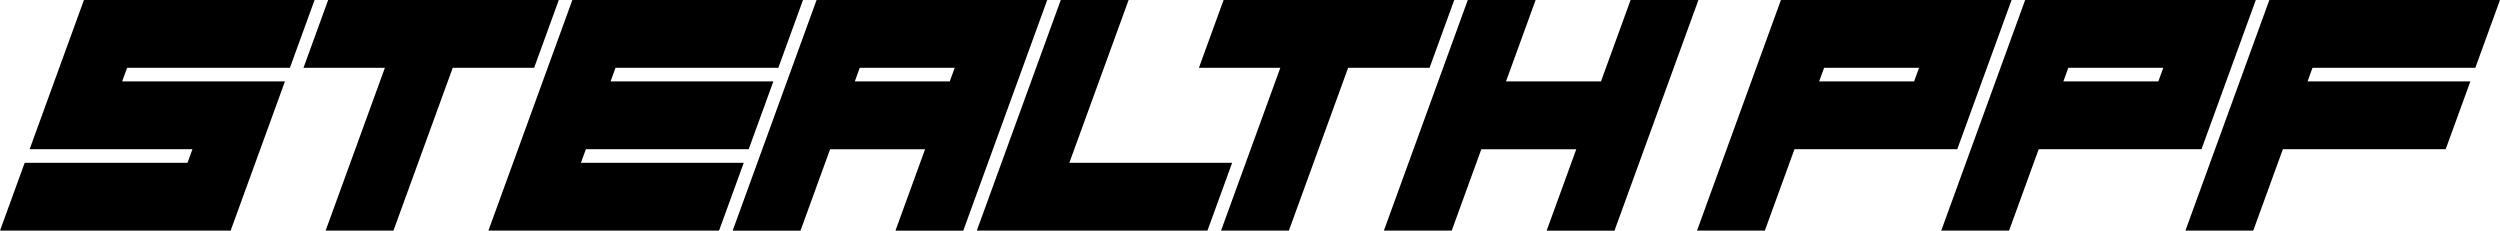
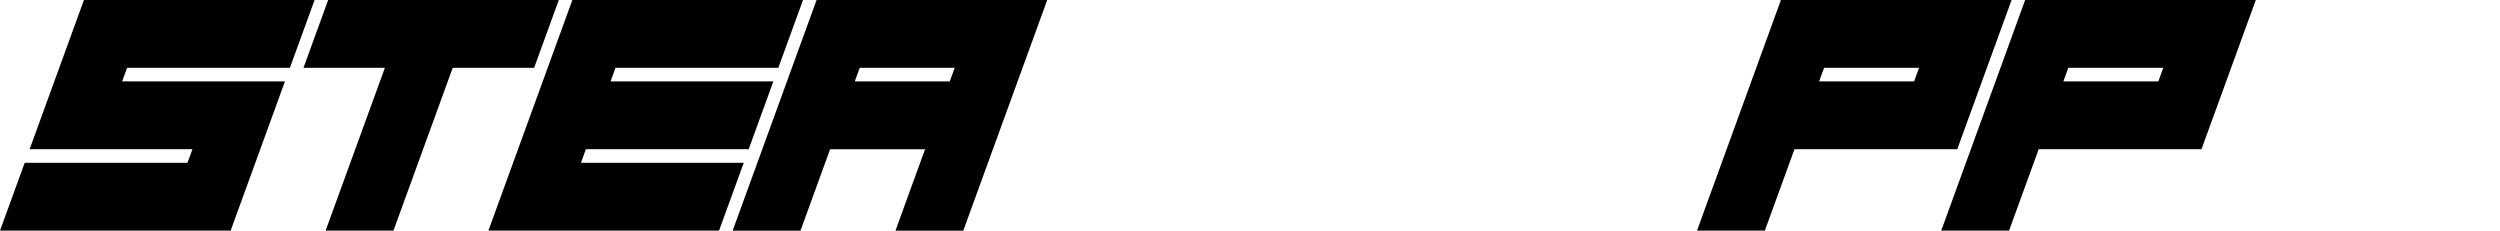
<svg xmlns="http://www.w3.org/2000/svg" id="Layer_1" viewBox="0 0 1289.62 118.98">
  <defs>
    <style>.cls-1{stroke-width:0px;}</style>
  </defs>
  <path class="cls-1" d="m162.28,0l-12.74,34.99h-83.98l-2.55,7h83.98l-28.02,76.98H0l12.74-34.99h83.98l2.55-7H15.28L43.3,0h118.98Z" />
  <path class="cls-1" d="m233.53,34.99l-30.57,83.98h-34.99l30.57-83.98h-41.99L169.28,0h118.98l-12.74,34.99h-41.99Z" />
  <path class="cls-1" d="m299.68,83.98h83.98l-12.74,34.99h-118.98L295.25,0h118.98l-12.74,34.99h-83.98l-2.55,7h83.98l-12.74,34.99h-83.98l-2.55,7Z" />
  <path class="cls-1" d="m421.23,0h118.98l-43.3,118.98h-34.99l15.28-41.99h-48.99l-15.28,41.99h-34.99L421.23,0Zm22.26,34.99l-2.55,7h48.99l2.55-7h-48.99Z" />
-   <path class="cls-1" d="m547.2,0h34.99l-30.57,83.98h83.98l-12.74,34.99h-118.98L547.2,0Z" />
-   <path class="cls-1" d="m695.43,34.99l-30.57,83.98h-34.99l30.57-83.98h-41.99l12.74-34.99h118.98l-12.74,34.99h-41.99Z" />
-   <path class="cls-1" d="m764.14,76.98l-15.28,41.99h-34.99L757.16,0h34.99l-15.28,41.99h48.99l15.28-41.99h34.99l-43.3,118.98h-34.99l15.28-41.99h-48.99Z" />
  <path class="cls-1" d="m918.69,0h118.98l-28.02,76.98h-83.98l-15.28,41.99h-34.99L918.69,0Zm22.26,34.99l-2.55,7h48.99l2.55-7h-48.99Z" />
  <path class="cls-1" d="m1044.67,0h118.98l-28.02,76.98h-83.98l-15.28,41.99h-34.99L1044.67,0Zm22.26,34.99l-2.55,7h48.99l2.55-7h-48.99Z" />
-   <path class="cls-1" d="m1289.62,0l-12.74,34.99h-83.98l-2.55,7h83.98l-12.74,34.99h-83.98l-15.28,41.99h-34.99L1170.64,0h118.98Z" />
</svg>